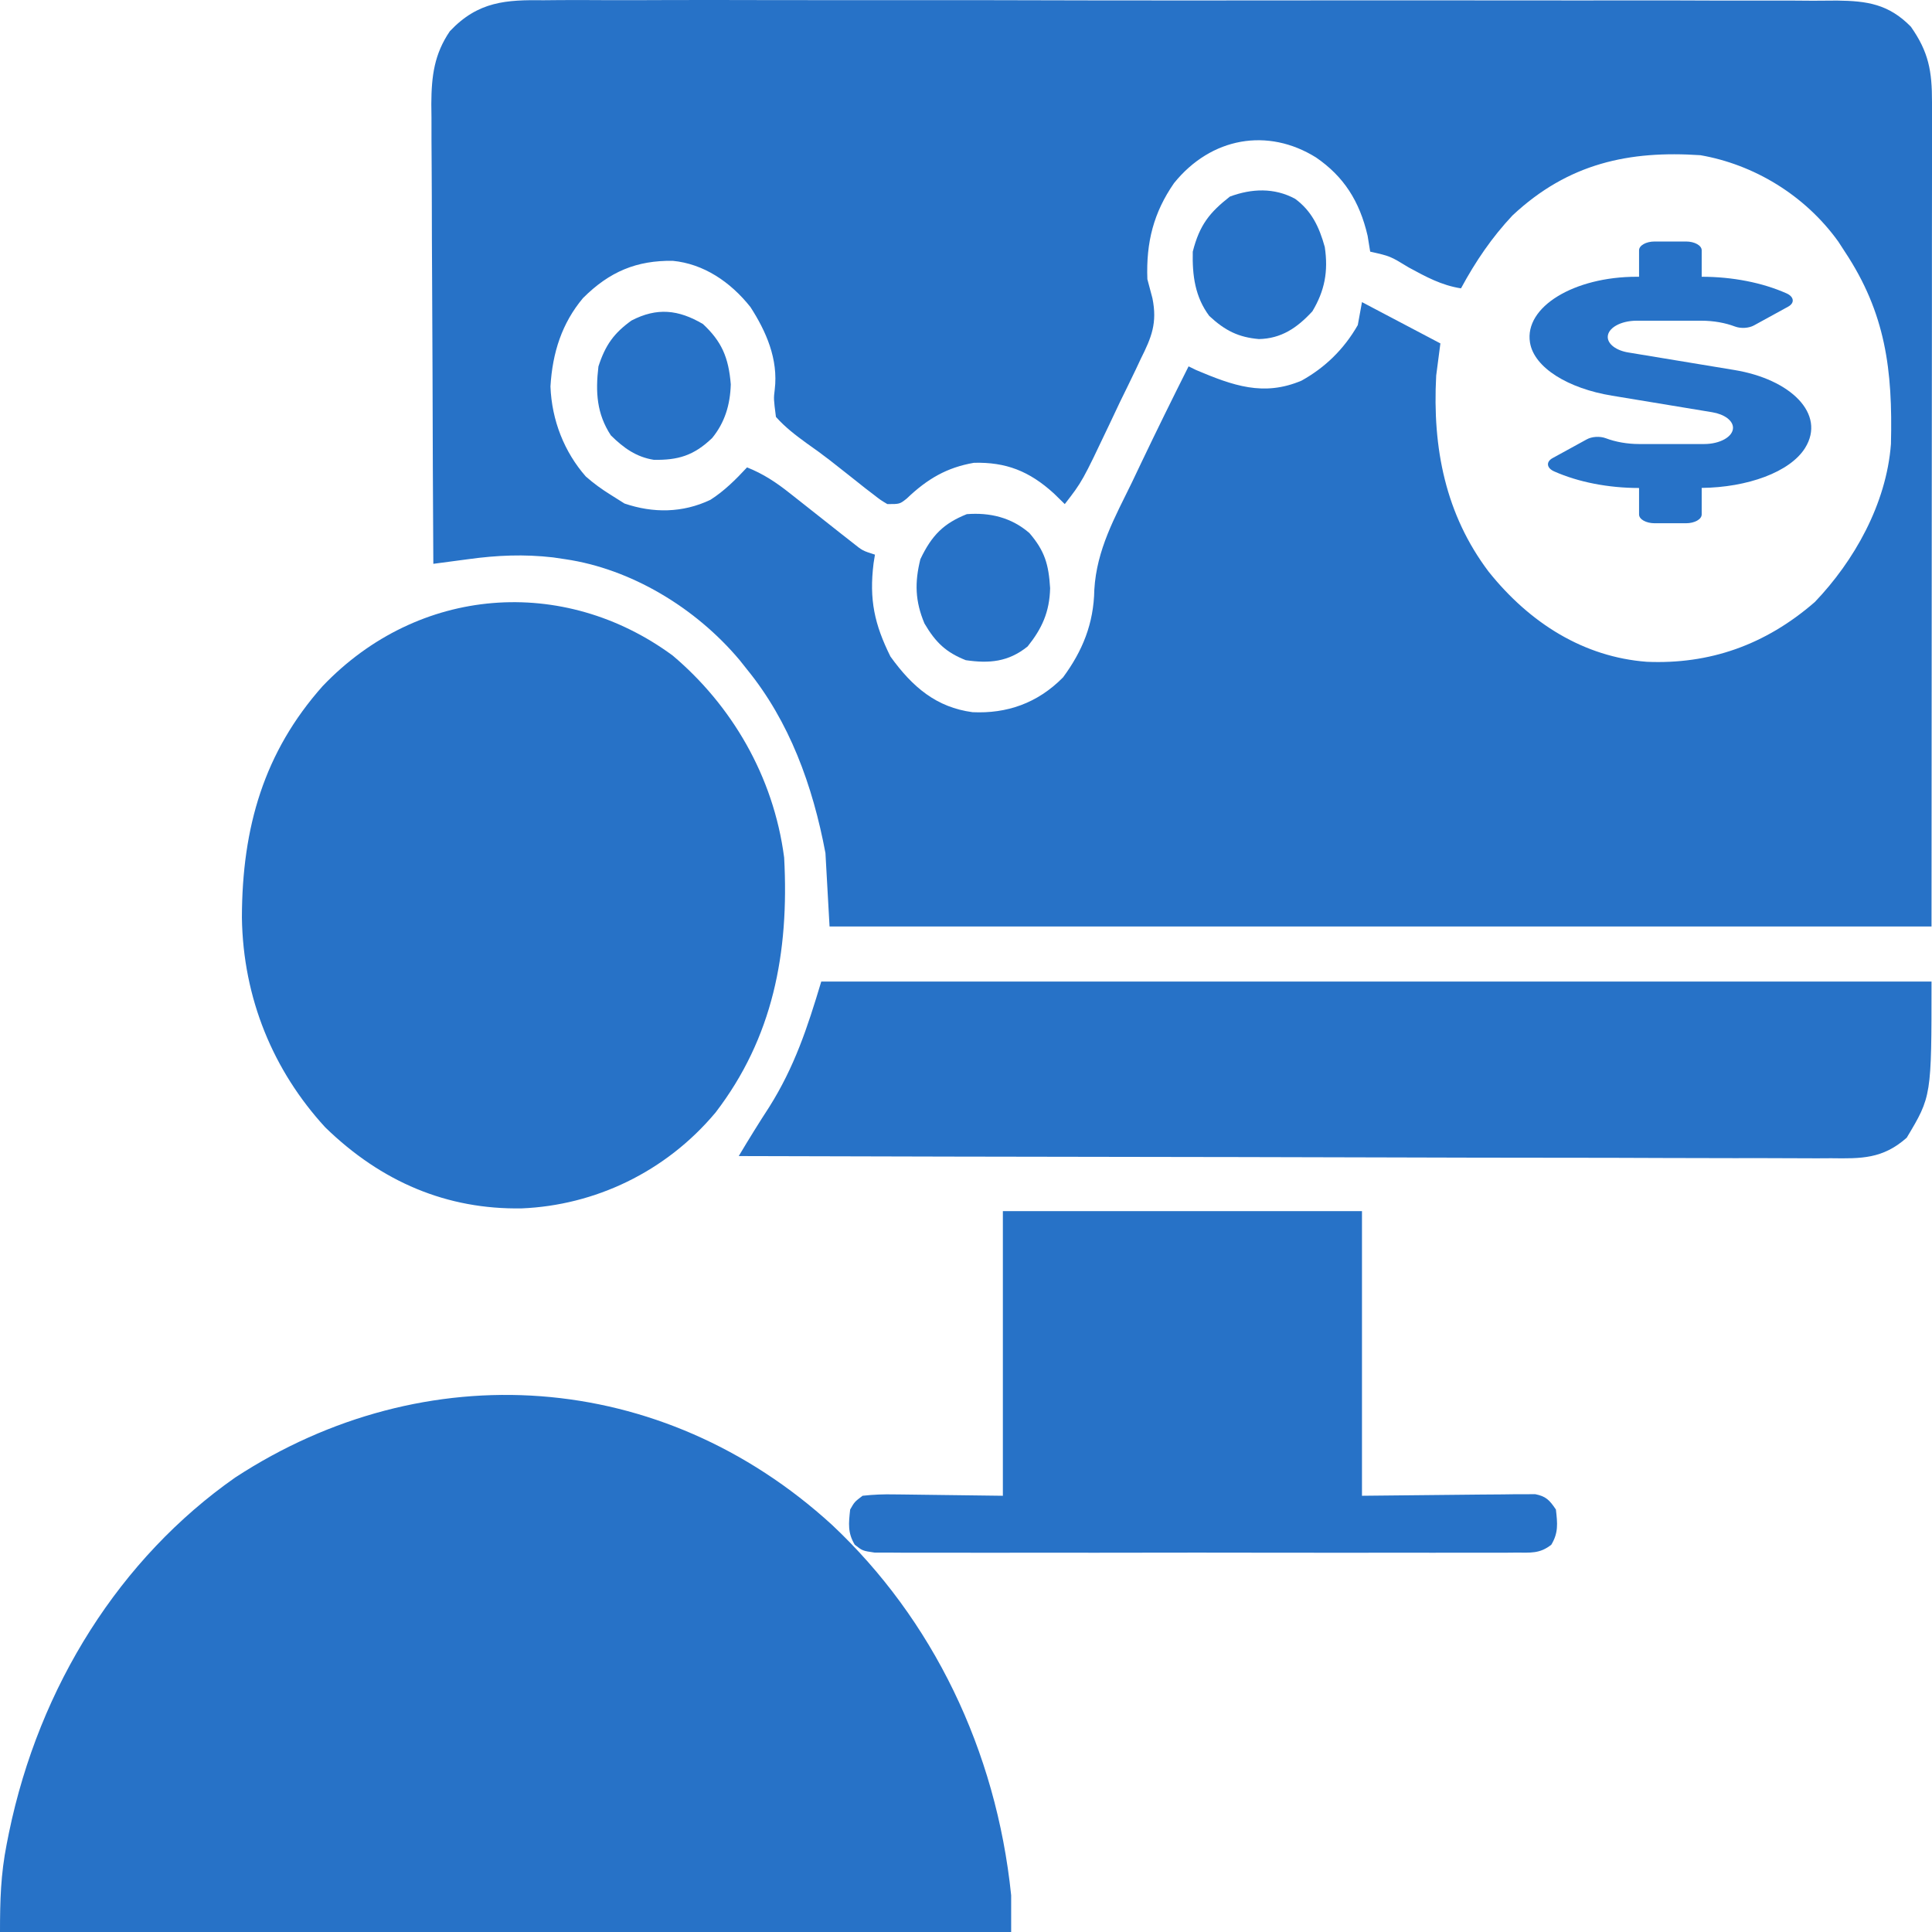
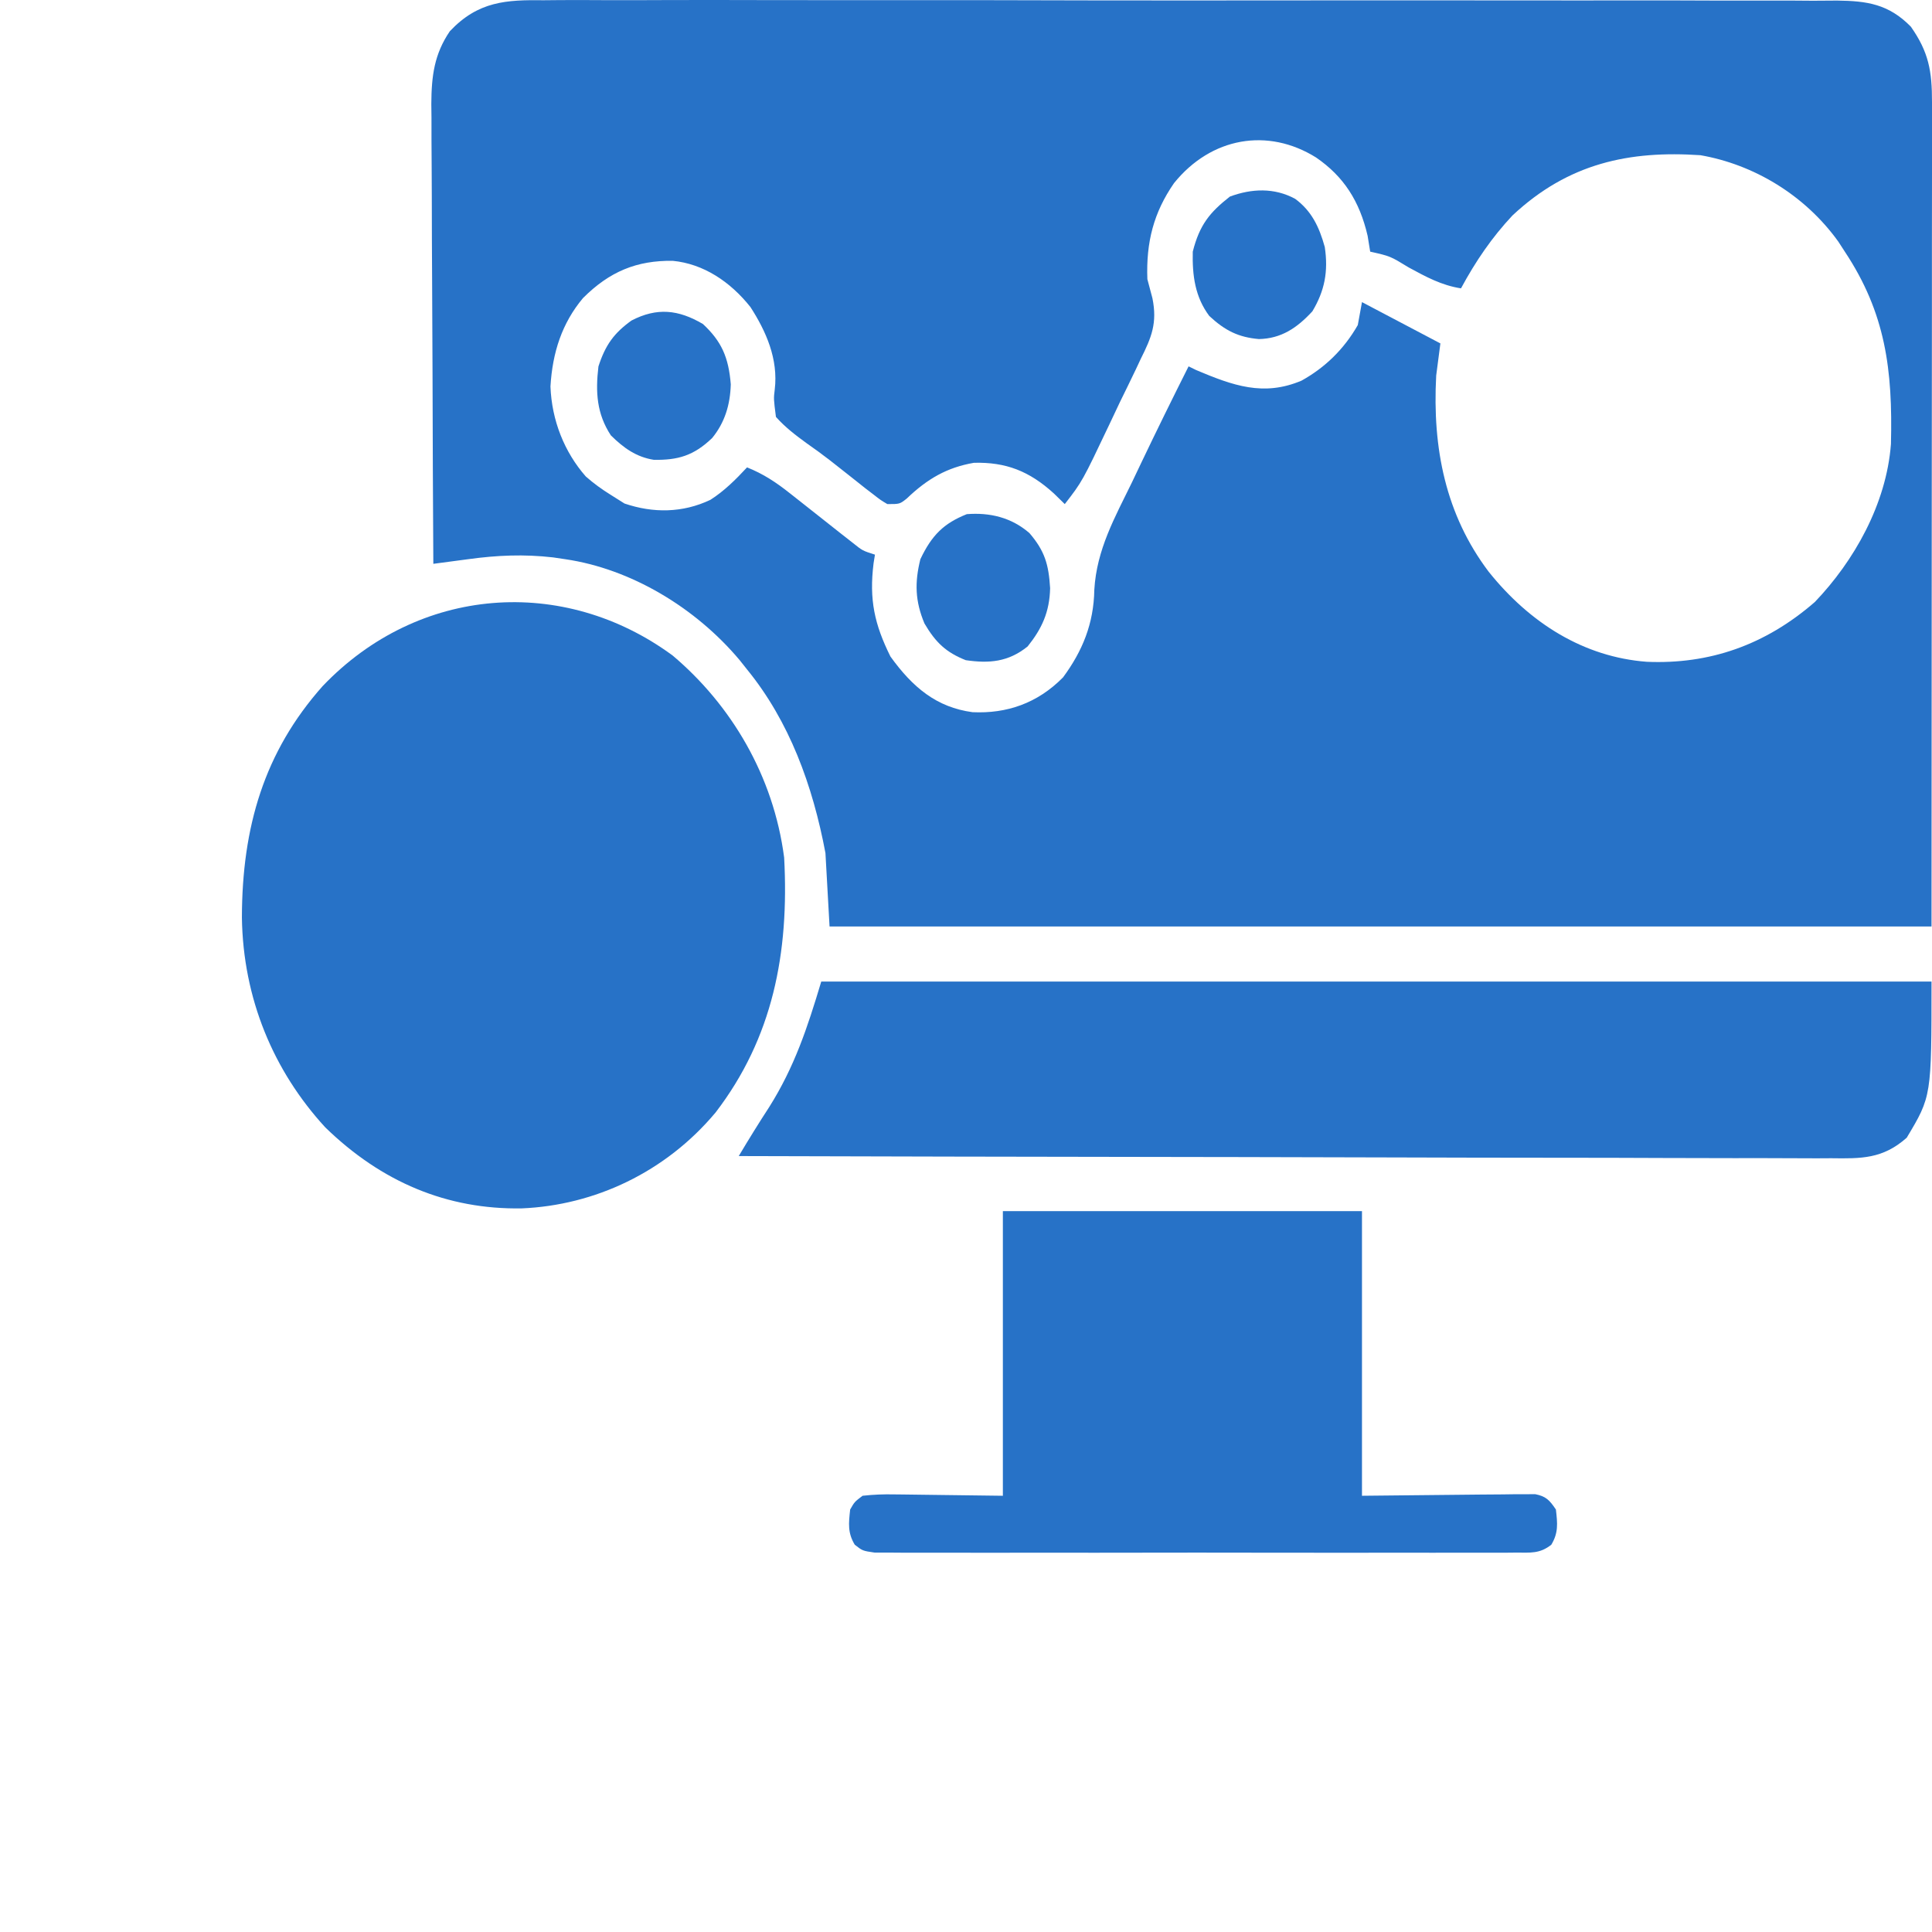
<svg xmlns="http://www.w3.org/2000/svg" width="24" height="24" viewBox="0 0 24 24" fill="none">
  <path d="M6.758 0.003C6.83 0.002 6.901 0.002 6.972 0.001C7.168 -0 7.363 0.001 7.558 0.002C7.769 0.003 7.98 0.002 8.19 0.001C8.603 -0.001 9.016 -8.11483e-06 9.428 0.001C9.764 0.002 10.099 0.002 10.435 0.002C10.482 0.002 10.53 0.002 10.579 0.002C10.676 0.002 10.773 0.002 10.87 0.002C11.78 0.001 12.69 0.002 13.599 0.005C14.379 0.006 15.16 0.006 15.94 0.005C16.846 0.004 17.753 0.004 18.659 0.005C18.756 0.005 18.852 0.005 18.949 0.005C18.997 0.005 19.044 0.005 19.093 0.005C19.428 0.006 19.763 0.006 20.098 0.005C20.506 0.004 20.915 0.005 21.323 0.007C21.531 0.007 21.739 0.008 21.948 0.007C22.138 0.006 22.329 0.007 22.52 0.009C22.621 0.009 22.723 0.008 22.824 0.007C23.191 0.012 23.46 0.049 23.737 0.331C23.958 0.645 24.001 0.882 24 1.27C24 1.313 24 1.357 24 1.402C24 1.549 24 1.696 24 1.843C24 1.949 24 2.056 24 2.163C24 2.45 23.999 2.736 23.999 3.023C23.999 3.291 23.999 3.56 23.999 3.829C23.998 4.615 23.998 5.401 23.997 6.188C23.996 7.944 23.995 9.7 23.994 11.509C19.476 11.509 14.959 11.509 10.305 11.509C10.288 11.208 10.271 10.907 10.254 10.597C10.096 9.755 9.805 8.96 9.28 8.316C9.249 8.277 9.219 8.239 9.188 8.2C8.635 7.542 7.832 7.066 7.024 6.947C6.973 6.939 6.921 6.932 6.869 6.924C6.509 6.883 6.178 6.897 5.82 6.946C5.778 6.951 5.736 6.957 5.692 6.963C5.589 6.976 5.486 6.99 5.383 7.004C5.378 6.209 5.375 5.413 5.373 4.618C5.372 4.249 5.37 3.88 5.368 3.51C5.366 3.154 5.364 2.797 5.364 2.441C5.363 2.305 5.363 2.169 5.362 2.033C5.36 1.843 5.36 1.652 5.36 1.461C5.359 1.405 5.358 1.349 5.358 1.292C5.36 0.941 5.395 0.672 5.588 0.388C5.941 0.014 6.289 -0.003 6.758 0.003ZM14.584 2.275C14.332 2.639 14.236 3.007 14.253 3.468C14.274 3.547 14.295 3.626 14.316 3.705C14.378 4.013 14.305 4.19 14.171 4.458C14.15 4.501 14.13 4.544 14.11 4.588C14.045 4.724 13.979 4.859 13.913 4.993C13.87 5.085 13.826 5.176 13.783 5.268C13.444 5.982 13.444 5.982 13.227 6.262C13.183 6.219 13.139 6.175 13.093 6.131C12.786 5.851 12.495 5.739 12.099 5.749C11.763 5.807 11.52 5.948 11.263 6.194C11.177 6.262 11.177 6.262 11.023 6.262C10.939 6.212 10.939 6.212 10.848 6.141C10.814 6.115 10.781 6.089 10.746 6.063C10.71 6.034 10.675 6.006 10.638 5.977C10.602 5.949 10.566 5.92 10.528 5.89C10.454 5.832 10.381 5.774 10.307 5.716C10.214 5.644 10.119 5.575 10.023 5.508C9.883 5.406 9.757 5.311 9.639 5.179C9.61 4.954 9.61 4.954 9.624 4.84C9.67 4.461 9.516 4.114 9.322 3.814C9.071 3.498 8.738 3.277 8.357 3.24C7.911 3.234 7.573 3.372 7.242 3.703C6.981 4.015 6.863 4.378 6.838 4.801C6.854 5.223 7.011 5.616 7.277 5.919C7.377 6.007 7.477 6.079 7.588 6.148C7.644 6.184 7.7 6.219 7.758 6.255C8.114 6.376 8.48 6.373 8.825 6.209C8.996 6.1 9.139 5.958 9.28 5.806C9.481 5.886 9.64 5.991 9.814 6.129C9.865 6.169 9.917 6.21 9.97 6.252C10.024 6.294 10.077 6.336 10.132 6.38C10.238 6.464 10.345 6.548 10.451 6.632C10.498 6.669 10.545 6.706 10.594 6.744C10.715 6.841 10.715 6.841 10.869 6.89C10.864 6.925 10.858 6.96 10.852 6.996C10.795 7.45 10.864 7.757 11.061 8.155C11.338 8.54 11.635 8.787 12.081 8.847C12.504 8.867 12.887 8.738 13.206 8.414C13.447 8.087 13.587 7.747 13.594 7.326C13.623 6.826 13.85 6.426 14.06 5.995C14.1 5.912 14.14 5.829 14.179 5.745C14.37 5.345 14.566 4.947 14.765 4.551C14.797 4.567 14.829 4.582 14.861 4.598C15.315 4.789 15.696 4.929 16.169 4.728C16.458 4.567 16.693 4.342 16.867 4.038C16.884 3.944 16.901 3.85 16.919 3.753C17.24 3.922 17.561 4.092 17.893 4.266C17.876 4.398 17.859 4.53 17.841 4.665C17.792 5.571 17.959 6.394 18.492 7.101C19.006 7.744 19.677 8.162 20.457 8.221C21.235 8.254 21.927 8.015 22.545 7.478C23.028 6.973 23.433 6.266 23.49 5.516C23.513 4.593 23.423 3.889 22.917 3.126C22.89 3.084 22.863 3.043 22.836 3.001C22.418 2.419 21.781 2.042 21.123 1.928C20.242 1.869 19.484 2.025 18.788 2.677C18.533 2.949 18.331 3.245 18.149 3.582C17.909 3.545 17.714 3.439 17.499 3.322C17.27 3.182 17.27 3.182 17.021 3.126C17.011 3.061 17 2.996 16.989 2.929C16.889 2.497 16.691 2.191 16.348 1.956C15.75 1.583 15.046 1.703 14.584 2.275Z" fill="#2772C7" />
-   <path d="M10.335 18.942C11.582 20.112 12.375 21.736 12.561 23.544C12.561 23.694 12.561 23.845 12.561 24C8.416 24 4.271 24 0 24C0 23.607 0.009 23.284 0.083 22.909C0.092 22.863 0.102 22.816 0.111 22.768C0.488 20.94 1.495 19.354 2.922 18.354C5.278 16.815 8.216 17.005 10.335 18.942Z" fill="#2772C7" />
  <path d="M8.357 8.144C9.082 8.757 9.608 9.634 9.741 10.653C9.805 11.841 9.599 12.894 8.889 13.82C8.267 14.563 7.385 14.973 6.482 15.011C5.556 15.027 4.74 14.685 4.041 14.005C3.396 13.303 3.02 12.404 3.005 11.4C3.007 10.272 3.282 9.34 4.008 8.523C5.199 7.275 7.002 7.146 8.357 8.144Z" fill="#2772C7" />
-   <path d="M10.202 12.193C14.754 12.193 19.305 12.193 23.994 12.193C23.994 13.619 23.994 13.619 23.686 14.133C23.388 14.398 23.12 14.393 22.747 14.388C22.689 14.388 22.631 14.389 22.571 14.389C22.376 14.389 22.182 14.388 21.988 14.387C21.848 14.386 21.709 14.386 21.569 14.387C21.269 14.387 20.969 14.386 20.669 14.385C20.235 14.383 19.801 14.382 19.367 14.382C18.663 14.382 17.959 14.38 17.255 14.378C16.571 14.376 15.887 14.374 15.203 14.373C15.161 14.373 15.119 14.373 15.075 14.373C14.864 14.373 14.652 14.372 14.44 14.372C12.686 14.37 10.931 14.366 9.177 14.361C9.301 14.153 9.427 13.949 9.558 13.748C9.868 13.254 10.028 12.774 10.202 12.193Z" fill="#2772C7" />
+   <path d="M10.202 12.193C14.754 12.193 19.305 12.193 23.994 12.193C23.994 13.619 23.994 13.619 23.686 14.133C23.388 14.398 23.12 14.393 22.747 14.388C22.689 14.388 22.631 14.389 22.571 14.389C22.376 14.389 22.182 14.388 21.988 14.387C21.848 14.386 21.709 14.386 21.569 14.387C21.269 14.387 20.969 14.386 20.669 14.385C20.235 14.383 19.801 14.382 19.367 14.382C18.663 14.382 17.959 14.38 17.255 14.378C16.571 14.376 15.887 14.374 15.203 14.373C15.161 14.373 15.119 14.373 15.075 14.373C14.864 14.373 14.652 14.372 14.44 14.372C12.686 14.37 10.931 14.366 9.177 14.361C9.301 14.153 9.427 13.949 9.558 13.748C9.868 13.254 10.028 12.774 10.202 12.193" fill="#2772C7" />
  <path d="M12.458 15.045C13.93 15.045 15.402 15.045 16.919 15.045C16.919 16.212 16.919 17.379 16.919 18.581C17.654 18.574 17.654 18.574 18.39 18.566C18.482 18.565 18.574 18.565 18.666 18.564C18.738 18.563 18.738 18.563 18.811 18.562C18.88 18.562 18.88 18.562 18.95 18.562C18.99 18.561 19.029 18.561 19.07 18.561C19.203 18.587 19.248 18.633 19.328 18.752C19.348 18.926 19.36 19.041 19.271 19.189C19.127 19.303 19.011 19.287 18.836 19.287C18.801 19.287 18.767 19.288 18.731 19.288C18.615 19.289 18.499 19.288 18.383 19.288C18.3 19.288 18.217 19.288 18.134 19.288C17.908 19.289 17.682 19.289 17.456 19.288C17.22 19.288 16.983 19.288 16.747 19.289C16.351 19.289 15.954 19.289 15.557 19.288C15.098 19.287 14.639 19.287 14.18 19.288C13.787 19.289 13.393 19.289 12.999 19.288C12.764 19.288 12.529 19.288 12.293 19.289C12.072 19.289 11.851 19.289 11.63 19.288C11.549 19.288 11.467 19.288 11.386 19.288C11.275 19.289 11.165 19.288 11.054 19.287C10.992 19.287 10.93 19.287 10.866 19.287C10.715 19.265 10.715 19.265 10.618 19.189C10.529 19.041 10.542 18.926 10.561 18.752C10.615 18.657 10.615 18.657 10.715 18.581C10.851 18.566 10.976 18.561 11.111 18.564C11.146 18.564 11.18 18.565 11.215 18.565C11.342 18.566 11.469 18.568 11.596 18.57C11.881 18.574 12.165 18.577 12.458 18.581C12.458 17.414 12.458 16.247 12.458 15.045Z" fill="#2772C7" />
  <path d="M16.089 2.47C16.291 2.619 16.387 2.815 16.457 3.069C16.502 3.372 16.456 3.611 16.303 3.867C16.111 4.076 15.914 4.206 15.639 4.212C15.386 4.19 15.22 4.109 15.022 3.925C14.846 3.689 14.81 3.425 14.817 3.126C14.902 2.79 15.03 2.637 15.278 2.442C15.547 2.342 15.829 2.329 16.089 2.47Z" fill="#2772C7" />
  <path d="M8.732 4.025C8.962 4.239 9.051 4.437 9.078 4.774C9.071 5.029 9.003 5.25 8.847 5.441C8.616 5.663 8.418 5.717 8.122 5.712C7.906 5.678 7.749 5.567 7.588 5.408C7.413 5.14 7.396 4.873 7.434 4.552C7.521 4.283 7.629 4.137 7.844 3.982C8.161 3.817 8.428 3.846 8.732 4.025Z" fill="#2772C7" />
  <path d="M12.788 6.622C12.977 6.843 13.027 7.008 13.045 7.307C13.038 7.604 12.942 7.81 12.766 8.03C12.525 8.225 12.285 8.243 11.997 8.201C11.755 8.105 11.624 7.984 11.484 7.745C11.368 7.469 11.361 7.237 11.433 6.947C11.576 6.646 11.725 6.501 12.01 6.387C12.293 6.365 12.562 6.426 12.788 6.622Z" fill="#2772C7" />
-   <path d="M21.543 4.596L20.23 4.379C20.078 4.355 19.972 4.275 19.972 4.186C19.972 4.075 20.132 3.984 20.331 3.984H21.137C21.285 3.984 21.431 4.01 21.552 4.056C21.626 4.084 21.726 4.077 21.789 4.042L22.212 3.81C22.299 3.763 22.286 3.684 22.19 3.643C21.892 3.511 21.521 3.438 21.139 3.438V3.109C21.139 3.049 21.051 3 20.944 3H20.555C20.448 3 20.361 3.049 20.361 3.109V3.438H20.331C19.556 3.438 18.934 3.811 19.006 4.255C19.057 4.57 19.485 4.827 20.024 4.915L21.27 5.121C21.422 5.146 21.528 5.225 21.528 5.314C21.528 5.425 21.367 5.516 21.169 5.516H20.363C20.215 5.516 20.069 5.49 19.948 5.444C19.873 5.416 19.774 5.423 19.711 5.458L19.288 5.69C19.201 5.737 19.213 5.816 19.309 5.857C19.607 5.989 19.979 6.062 20.361 6.062V6.391C20.361 6.451 20.448 6.5 20.555 6.5H20.944C21.051 6.5 21.139 6.451 21.139 6.391V6.061C21.705 6.055 22.236 5.866 22.424 5.564C22.685 5.143 22.246 4.711 21.543 4.596Z" fill="#2772C7" />
</svg>